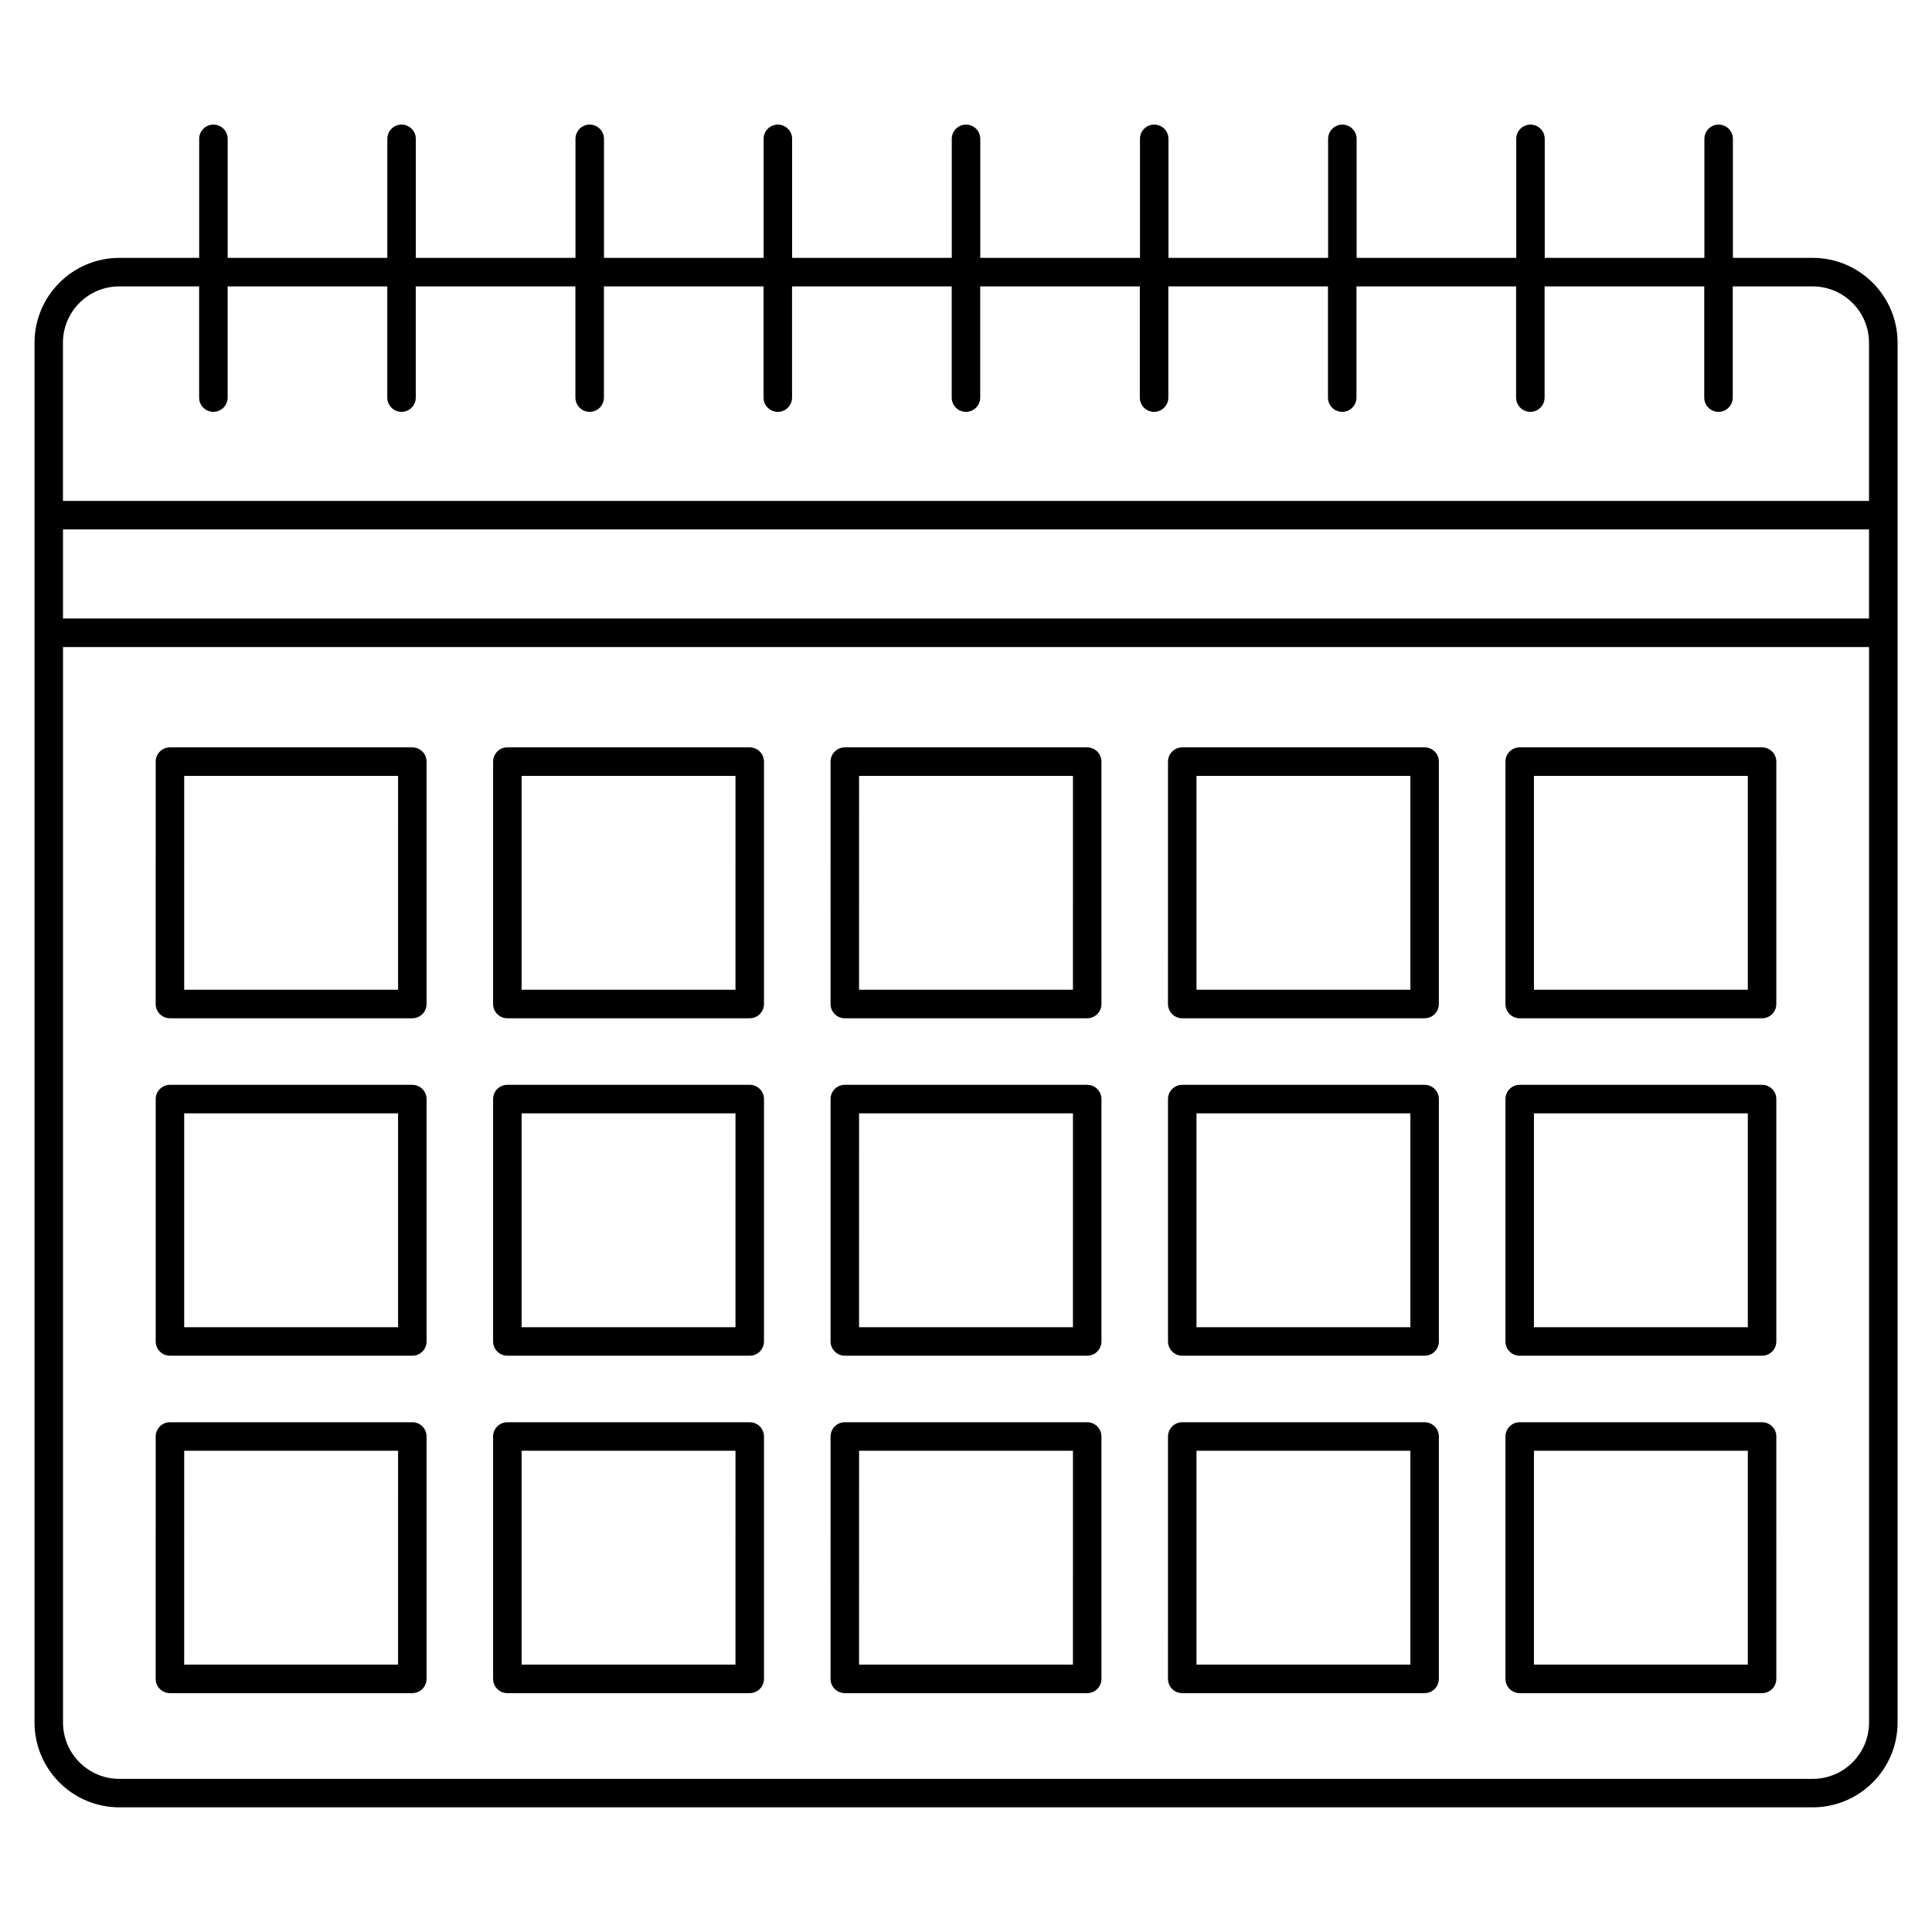
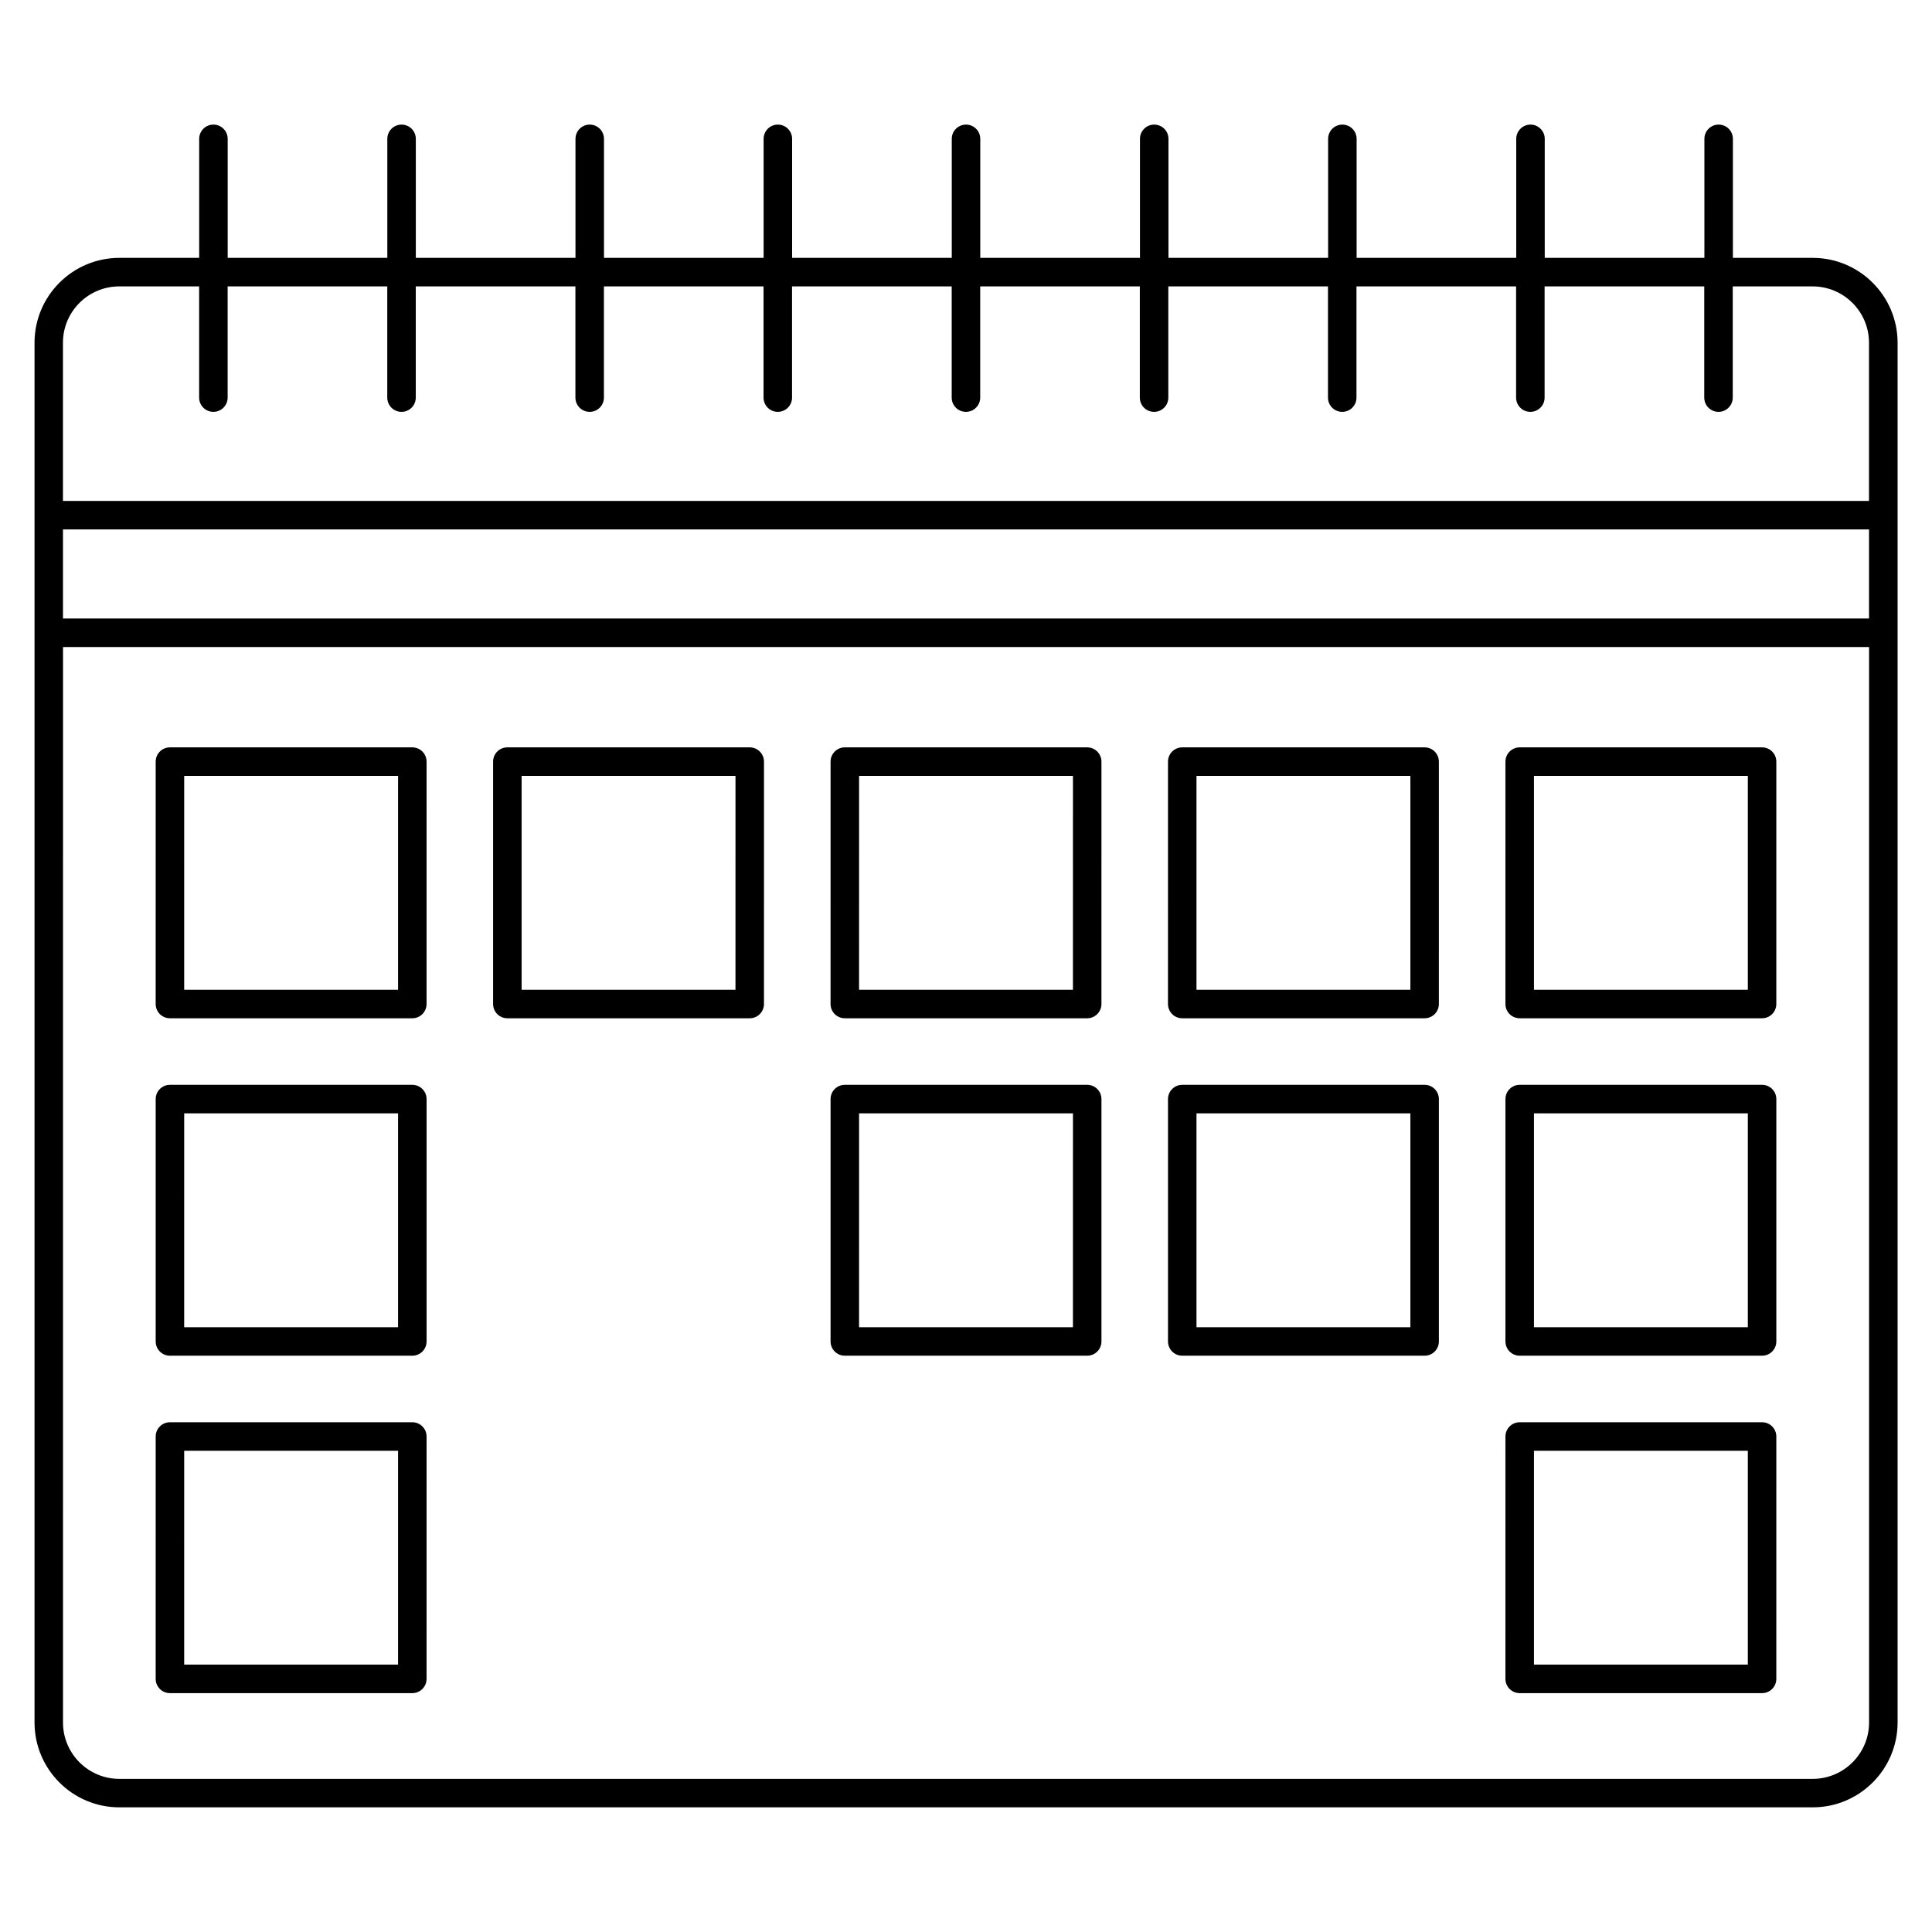
<svg xmlns="http://www.w3.org/2000/svg" fill="#000000" width="800px" height="800px" version="1.1" viewBox="144 144 512 512">
  <g>
    <path d="m624.38 212.34h-21.145v-31.543c0-2.086-1.691-3.777-3.777-3.777-2.086 0-3.777 1.691-3.777 3.777v31.543h-42.309v-31.543c0-2.086-1.691-3.777-3.777-3.777s-3.777 1.691-3.777 3.777v31.543h-42.301v-31.543c0-2.086-1.691-3.777-3.777-3.777-2.086 0-3.777 1.691-3.777 3.777v31.543h-42.309v-31.543c0-2.086-1.691-3.777-3.777-3.777s-3.777 1.691-3.777 3.777v31.543h-42.32v-31.543c0-2.086-1.688-3.777-3.777-3.777s-3.777 1.691-3.777 3.777v31.543h-42.309v-31.543c0-2.086-1.691-3.777-3.777-3.777-2.086 0-3.777 1.691-3.777 3.777v31.543h-42.305v-31.543c0-2.086-1.691-3.777-3.777-3.777-2.086 0-3.777 1.691-3.777 3.777v31.543h-42.312v-31.543c0-2.086-1.691-3.777-3.777-3.777-2.086 0-3.777 1.691-3.777 3.777v31.543h-42.305v-31.543c0-2.086-1.691-3.777-3.777-3.777-2.086 0-3.777 1.691-3.777 3.777v31.543h-21.156c-12.395 0-22.477 10.082-22.477 22.48v365.66c0 12.398 10.082 22.484 22.477 22.484h448.77c12.398 0 22.484-10.086 22.484-22.484v-365.66c-0.008-12.398-10.094-22.48-22.492-22.48zm-463.69 71.965h478.62v23.609h-478.62zm14.926-64.406h21.156v29.469c0 2.086 1.691 3.777 3.777 3.777s3.777-1.691 3.777-3.777v-29.469h42.305v29.473c0 2.086 1.691 3.777 3.777 3.777s3.777-1.691 3.777-3.777v-29.473h42.305v29.473c0 2.086 1.691 3.777 3.777 3.777s3.777-1.691 3.777-3.777v-29.473h42.305v29.473c0 2.086 1.691 3.777 3.777 3.777s3.777-1.691 3.777-3.777v-29.473h42.309v29.473c0 2.086 1.691 3.777 3.777 3.777 2.086 0 3.777-1.691 3.777-3.777v-29.473h42.301v29.473c0 2.086 1.691 3.777 3.777 3.777s3.777-1.691 3.777-3.777v-29.473h42.309v29.473c0 2.086 1.691 3.777 3.777 3.777 2.086 0 3.777-1.691 3.777-3.777v-29.473h42.301v29.473c0 2.086 1.691 3.777 3.777 3.777s3.777-1.691 3.777-3.777v-29.473h42.309v29.473c0 2.086 1.691 3.777 3.777 3.777 2.086 0 3.777-1.691 3.777-3.777v-29.473h21.145c8.266 0 14.961 6.695 14.961 14.922v41.926h-478.62v-41.926c-0.004-8.227 6.691-14.922 14.922-14.922zm448.77 395.52h-448.77c-8.227 0-14.918-6.695-14.918-14.93l0.004-285.02h478.62v285.02c-0.004 8.234-6.699 14.93-14.934 14.93z" />
    <path d="m253.27 342.06h-64.234c-2.086 0-3.777 1.691-3.777 3.777l-0.004 64.238c0 2.086 1.691 3.777 3.777 3.777h64.234c2.086 0 3.777-1.691 3.777-3.777l0.004-64.234c0-2.086-1.691-3.781-3.777-3.781zm-3.781 64.238h-56.68l0.004-56.68h56.68z" />
    <path d="m253.27 431.49h-64.234c-2.086 0-3.777 1.691-3.777 3.777v64.234c0 2.086 1.691 3.777 3.777 3.777h64.234c2.086 0 3.777-1.691 3.777-3.777v-64.234c0-2.086-1.691-3.777-3.777-3.777zm-3.781 64.234h-56.68l0.004-56.68h56.68z" />
    <path d="m253.27 520.91h-64.234c-2.086 0-3.777 1.691-3.777 3.777l-0.004 64.234c0 2.086 1.691 3.777 3.777 3.777h64.234c2.086 0 3.777-1.691 3.777-3.777l0.004-64.234c0-2.086-1.691-3.777-3.777-3.777zm-3.781 64.234h-56.68l0.004-56.68h56.68z" />
    <path d="m610.97 342.06h-64.234c-2.086 0-3.777 1.691-3.777 3.777l-0.004 64.238c0 2.086 1.691 3.777 3.777 3.777h64.234c2.086 0 3.777-1.691 3.777-3.777l0.004-64.234c0-2.086-1.691-3.781-3.777-3.781zm-3.777 64.238h-56.68v-56.68h56.68z" />
    <path d="m610.97 431.49h-64.234c-2.086 0-3.777 1.691-3.777 3.777v64.234c0 2.086 1.691 3.777 3.777 3.777h64.234c2.086 0 3.777-1.691 3.777-3.777v-64.234c0-2.086-1.691-3.777-3.777-3.777zm-3.777 64.234h-56.68v-56.68h56.68z" />
    <path d="m610.97 520.91h-64.234c-2.086 0-3.777 1.691-3.777 3.777l-0.004 64.234c0 2.086 1.691 3.777 3.777 3.777h64.234c2.086 0 3.777-1.691 3.777-3.777l0.004-64.234c0-2.086-1.691-3.777-3.777-3.777zm-3.777 64.234h-56.68v-56.68h56.68z" />
    <path d="m521.54 342.06h-64.234c-2.086 0-3.777 1.691-3.777 3.777l-0.004 64.238c0 2.086 1.691 3.777 3.777 3.777h64.234c2.086 0 3.777-1.691 3.777-3.777l0.004-64.234c0-2.086-1.691-3.781-3.777-3.781zm-3.777 64.238h-56.68v-56.68h56.68z" />
    <path d="m521.54 431.49h-64.234c-2.086 0-3.777 1.691-3.777 3.777v64.234c0 2.086 1.691 3.777 3.777 3.777h64.234c2.086 0 3.777-1.691 3.777-3.777v-64.234c0-2.086-1.691-3.777-3.777-3.777zm-3.777 64.234h-56.68v-56.68h56.68z" />
-     <path d="m521.54 520.91h-64.234c-2.086 0-3.777 1.691-3.777 3.777l-0.004 64.234c0 2.086 1.691 3.777 3.777 3.777h64.234c2.086 0 3.777-1.691 3.777-3.777l0.004-64.234c0-2.086-1.691-3.777-3.777-3.777zm-3.777 64.234h-56.68v-56.68h56.68z" />
    <path d="m432.12 342.06h-64.234c-2.086 0-3.777 1.691-3.777 3.777l-0.004 64.238c0 2.086 1.691 3.777 3.777 3.777h64.234c2.086 0 3.777-1.691 3.777-3.777l0.004-64.234c0-2.086-1.691-3.781-3.777-3.781zm-3.781 64.238h-56.68l0.004-56.68h56.68z" />
    <path d="m432.12 431.49h-64.234c-2.086 0-3.777 1.691-3.777 3.777v64.234c0 2.086 1.691 3.777 3.777 3.777h64.234c2.086 0 3.777-1.691 3.777-3.777v-64.234c0-2.086-1.691-3.777-3.777-3.777zm-3.781 64.234h-56.68l0.004-56.68h56.68z" />
-     <path d="m432.12 520.91h-64.234c-2.086 0-3.777 1.691-3.777 3.777l-0.004 64.234c0 2.086 1.691 3.777 3.777 3.777h64.234c2.086 0 3.777-1.691 3.777-3.777l0.004-64.234c0-2.086-1.691-3.777-3.777-3.777zm-3.781 64.234h-56.68l0.004-56.68h56.68z" />
    <path d="m342.69 342.06h-64.238c-2.086 0-3.777 1.691-3.777 3.777v64.238c0 2.086 1.691 3.777 3.777 3.777h64.234c2.086 0 3.777-1.691 3.777-3.777l0.004-64.234c0-2.086-1.691-3.781-3.777-3.781zm-3.781 64.238h-56.676v-56.68h56.68z" />
-     <path d="m342.69 431.49h-64.238c-2.086 0-3.777 1.691-3.777 3.777v64.234c0 2.086 1.691 3.777 3.777 3.777h64.234c2.086 0 3.777-1.691 3.777-3.777l0.004-64.234c0-2.086-1.691-3.777-3.777-3.777zm-3.781 64.234h-56.676v-56.68h56.68z" />
-     <path d="m342.69 520.91h-64.238c-2.086 0-3.777 1.691-3.777 3.777v64.234c0 2.086 1.691 3.777 3.777 3.777h64.234c2.086 0 3.777-1.691 3.777-3.777l0.004-64.234c0-2.086-1.691-3.777-3.777-3.777zm-3.781 64.234h-56.676v-56.68h56.68z" />
  </g>
</svg>